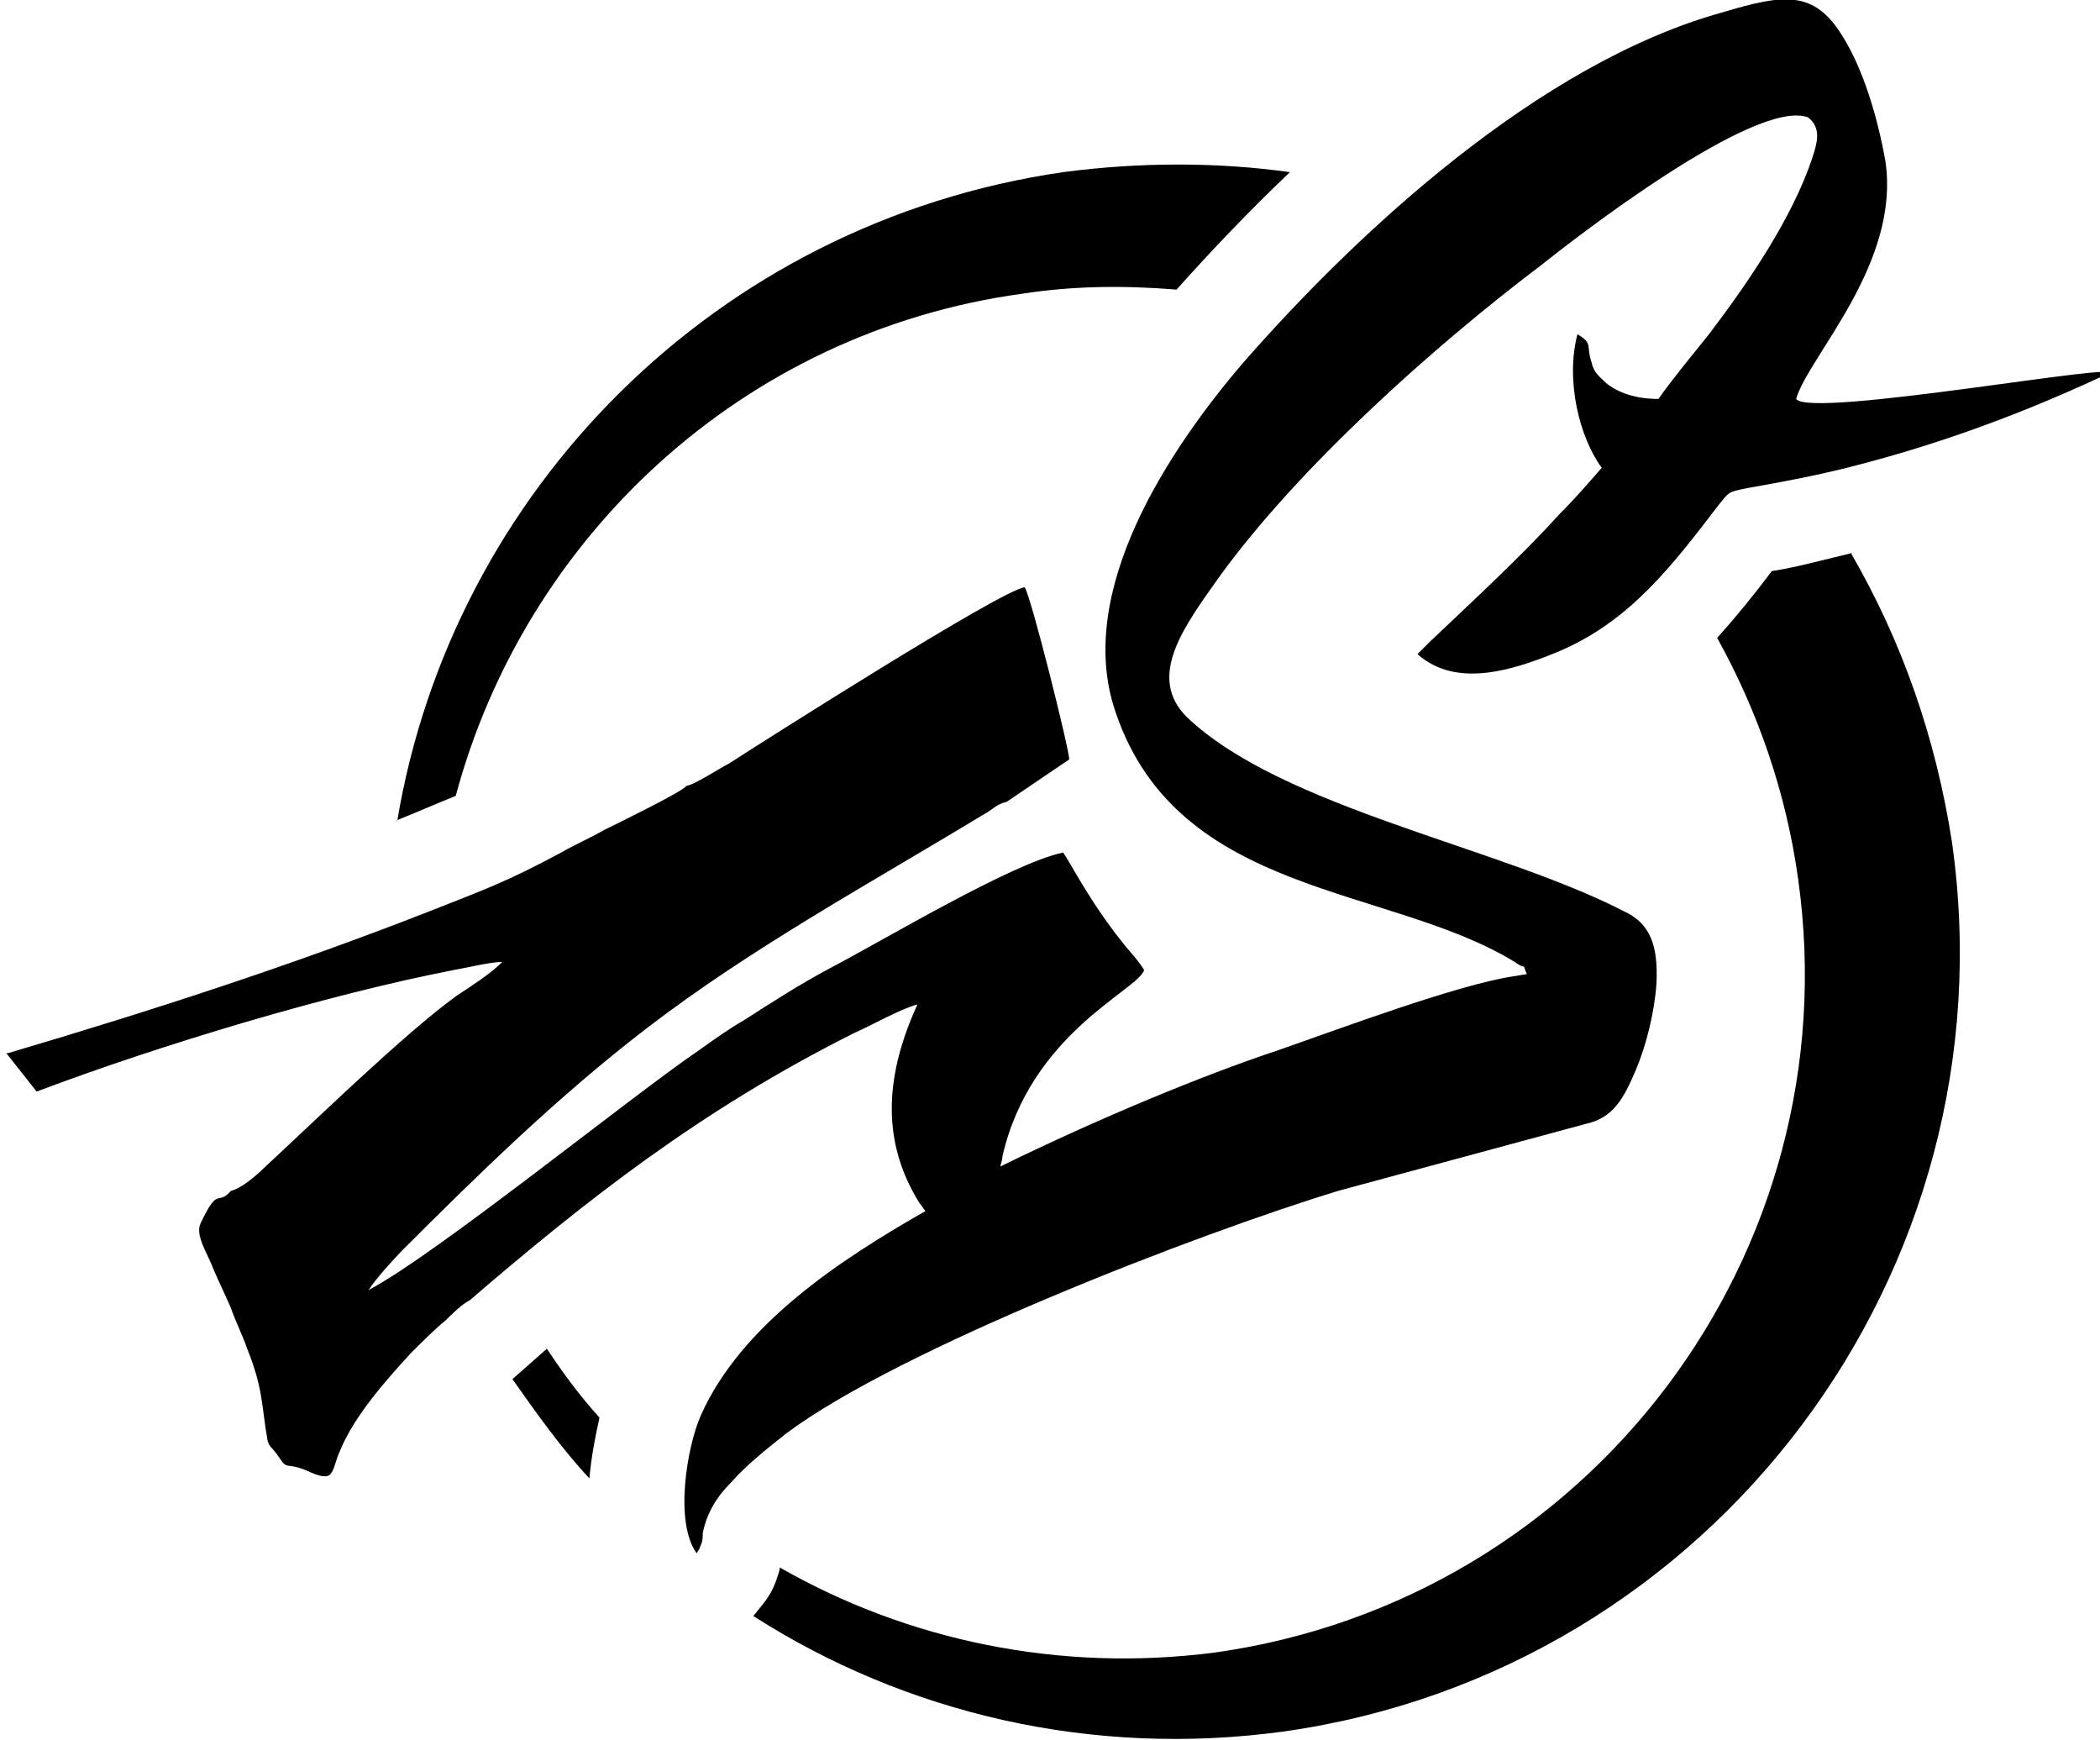
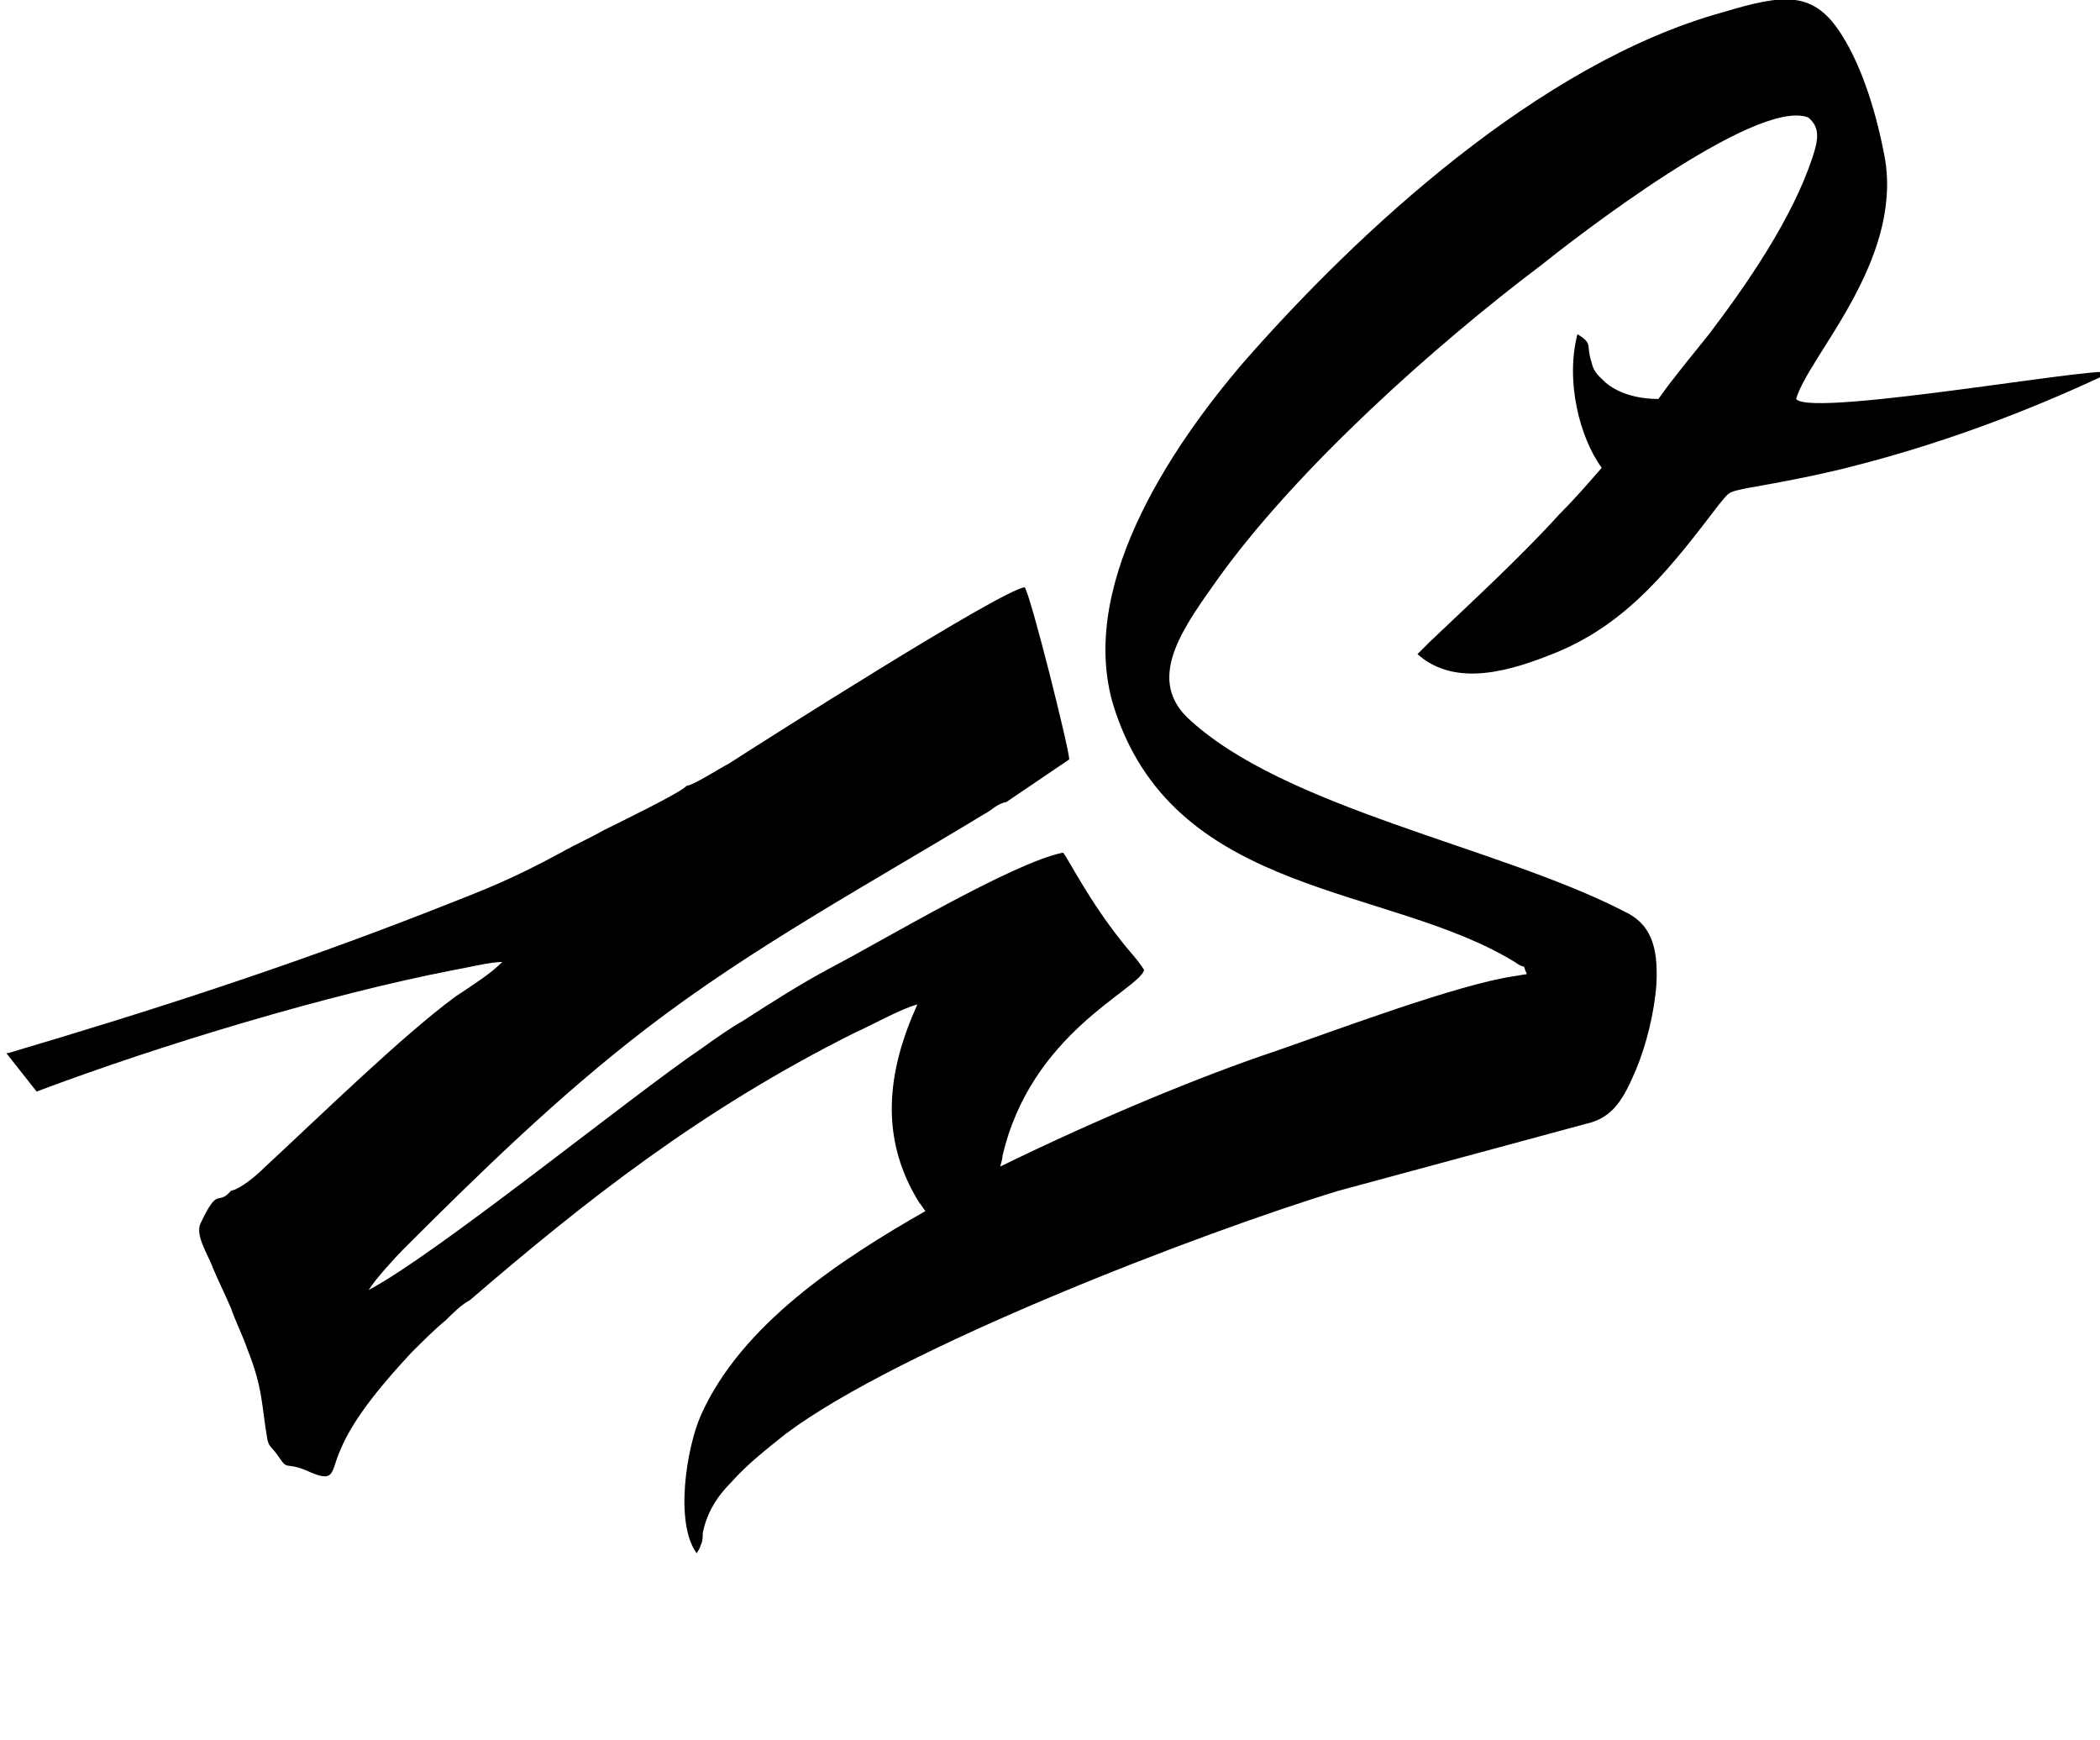
<svg xmlns="http://www.w3.org/2000/svg" xml:space="preserve" width="21.246mm" height="17.596mm" version="1.1" style="shape-rendering:geometricPrecision; text-rendering:geometricPrecision; image-rendering:optimizeQuality; fill-rule:evenodd; clip-rule:evenodd" viewBox="0 0 10.37 8.59">
  <defs>
    <style type="text/css"> .fil0 {fill:black} </style>
  </defs>
  <g id="Слой_x0020_1">
    <path class="fil0" d="M7.48 4.82c-0.28,0.04 -0.89,0.27 -1.18,0.37 -0.36,0.12 -0.87,0.33 -1.36,0.57 0,-0.01 0.01,-0.03 0.01,-0.05 0.14,-0.61 0.67,-0.82 0.7,-0.92 -0.03,-0.05 -0.08,-0.1 -0.11,-0.14 -0.16,-0.2 -0.26,-0.4 -0.29,-0.44 -0.25,0.05 -0.9,0.44 -1.15,0.57 -0.15,0.08 -0.29,0.17 -0.43,0.26 -0.07,0.04 -0.14,0.09 -0.21,0.14 -0.34,0.23 -1.3,1.01 -1.64,1.19 0.03,-0.05 0.13,-0.16 0.17,-0.2 0.38,-0.38 0.77,-0.76 1.2,-1.09 0.52,-0.4 1.11,-0.72 1.67,-1.06 0.04,-0.02 0.06,-0.05 0.11,-0.06l0.31 -0.21c-0,-0.05 -0.19,-0.81 -0.22,-0.85 -0.11,0.01 -1.29,0.76 -1.46,0.87 -0.04,0.02 -0.18,0.11 -0.21,0.11 -0.02,0.03 -0.35,0.19 -0.41,0.22 -0.07,0.04 -0.14,0.07 -0.21,0.11 -0.26,0.14 -0.37,0.18 -0.65,0.29 -0.69,0.27 -1.37,0.49 -2.08,0.7l-0.01 0 0.15 0.19 0 -0c0.61,-0.23 1.44,-0.48 2.06,-0.6 0.06,-0.01 0.18,-0.04 0.24,-0.04 -0.06,0.06 -0.14,0.11 -0.23,0.17 -0.26,0.19 -0.68,0.6 -0.95,0.85 -0.03,0.03 -0.11,0.1 -0.16,0.11 -0.07,0.08 -0.06,-0.03 -0.15,0.16 -0.03,0.06 0.04,0.16 0.06,0.22 0.03,0.07 0.06,0.13 0.09,0.2 0.02,0.06 0.06,0.14 0.08,0.2 0.08,0.2 0.07,0.28 0.1,0.45 0.01,0.04 0.02,0.03 0.06,0.09 0.04,0.06 0.03,0.02 0.13,0.06 0.15,0.07 0.12,0.01 0.17,-0.1 0.07,-0.17 0.23,-0.35 0.35,-0.48 0.05,-0.05 0.12,-0.12 0.17,-0.16 0.03,-0.03 0.08,-0.08 0.12,-0.1 0.57,-0.49 1.14,-0.94 1.9,-1.32 0.07,-0.03 0.23,-0.12 0.31,-0.14 -0.15,0.33 -0.19,0.66 0.01,0.98 0.01,0.01 0.02,0.03 0.03,0.04 -0.42,0.24 -0.91,0.56 -1.11,1.01 -0.07,0.16 -0.13,0.53 -0.02,0.68 0.01,-0.02 0.01,-0.01 0.02,-0.04 0.01,-0.02 0.01,-0.04 0.01,-0.06 0.02,-0.1 0.07,-0.18 0.14,-0.25 0.08,-0.09 0.17,-0.16 0.27,-0.24 0.56,-0.42 2.04,-0.99 2.73,-1.2l1.22 -0.33c0.14,-0.03 0.19,-0.13 0.25,-0.27 0.05,-0.12 0.09,-0.28 0.1,-0.42 0.01,-0.19 -0.03,-0.3 -0.16,-0.36 -0.62,-0.32 -1.69,-0.51 -2.16,-0.96 -0.2,-0.2 -0.01,-0.45 0.16,-0.69 0.39,-0.54 1.06,-1.14 1.59,-1.54 0.15,-0.12 1.06,-0.83 1.32,-0.73 0.06,0.05 0.05,0.11 0.02,0.2 -0.1,0.3 -0.32,0.62 -0.51,0.87 -0.08,0.1 -0.18,0.22 -0.25,0.32 -0.11,0 -0.2,-0.03 -0.26,-0.08 -0.03,-0.03 -0.06,-0.05 -0.07,-0.1 -0.03,-0.09 0.01,-0.09 -0.07,-0.14 -0.06,0.23 0.01,0.51 0.12,0.66 -0.07,0.08 -0.13,0.15 -0.21,0.23 -0.19,0.21 -0.43,0.43 -0.64,0.63l-0.06 0.06c0.19,0.17 0.47,0.08 0.69,-0.01 0.36,-0.15 0.57,-0.43 0.8,-0.73 0.05,-0.06 0.04,-0.06 0.14,-0.08 0.17,-0.03 0.33,-0.06 0.49,-0.1 0.56,-0.14 1,-0.33 1.28,-0.46 0.17,-0.08 -1.46,0.22 -1.53,0.12 0.06,-0.21 0.52,-0.67 0.44,-1.18 -0.04,-0.22 -0.11,-0.45 -0.21,-0.61 -0.14,-0.23 -0.29,-0.21 -0.59,-0.12 -0.91,0.25 -1.81,1.09 -2.37,1.73 -0.36,0.42 -0.84,1.13 -0.63,1.73 0.31,0.91 1.35,0.85 1.97,1.23 0.07,0.05 0.03,-0.01 0.06,0.06z" />
-     <path class="fil0" d="M1.96 4.06c0.27,-1.63 1.57,-2.96 3.29,-3.21 0.38,-0.05 0.76,-0.05 1.12,0 -0.2,0.19 -0.39,0.39 -0.56,0.58 -0.25,-0.02 -0.5,-0.02 -0.76,0.02 -1.39,0.19 -2.46,1.21 -2.8,2.48 -0.1,0.04 -0.19,0.08 -0.29,0.12zm7.18 -1.33c0.25,0.43 0.42,0.91 0.5,1.43 0.3,2.12 -1.18,4.09 -3.3,4.39 -0.95,0.13 -1.87,-0.09 -2.62,-0.57l0.04 -0.05c0.05,-0.06 0.07,-0.11 0.09,-0.18 0,-0 0,-0.01 0,-0.01 0.63,0.36 1.38,0.52 2.15,0.42 1.85,-0.26 3.14,-1.97 2.88,-3.82 -0.06,-0.43 -0.2,-0.83 -0.4,-1.19 0.09,-0.1 0.18,-0.21 0.27,-0.33 0.13,-0.02 0.27,-0.06 0.4,-0.09zm-6.23 4.57c-0.14,-0.15 -0.26,-0.32 -0.38,-0.49l0.17 -0.15c0.08,0.12 0.16,0.23 0.26,0.34 -0.02,0.09 -0.04,0.19 -0.05,0.3z" />
  </g>
</svg>